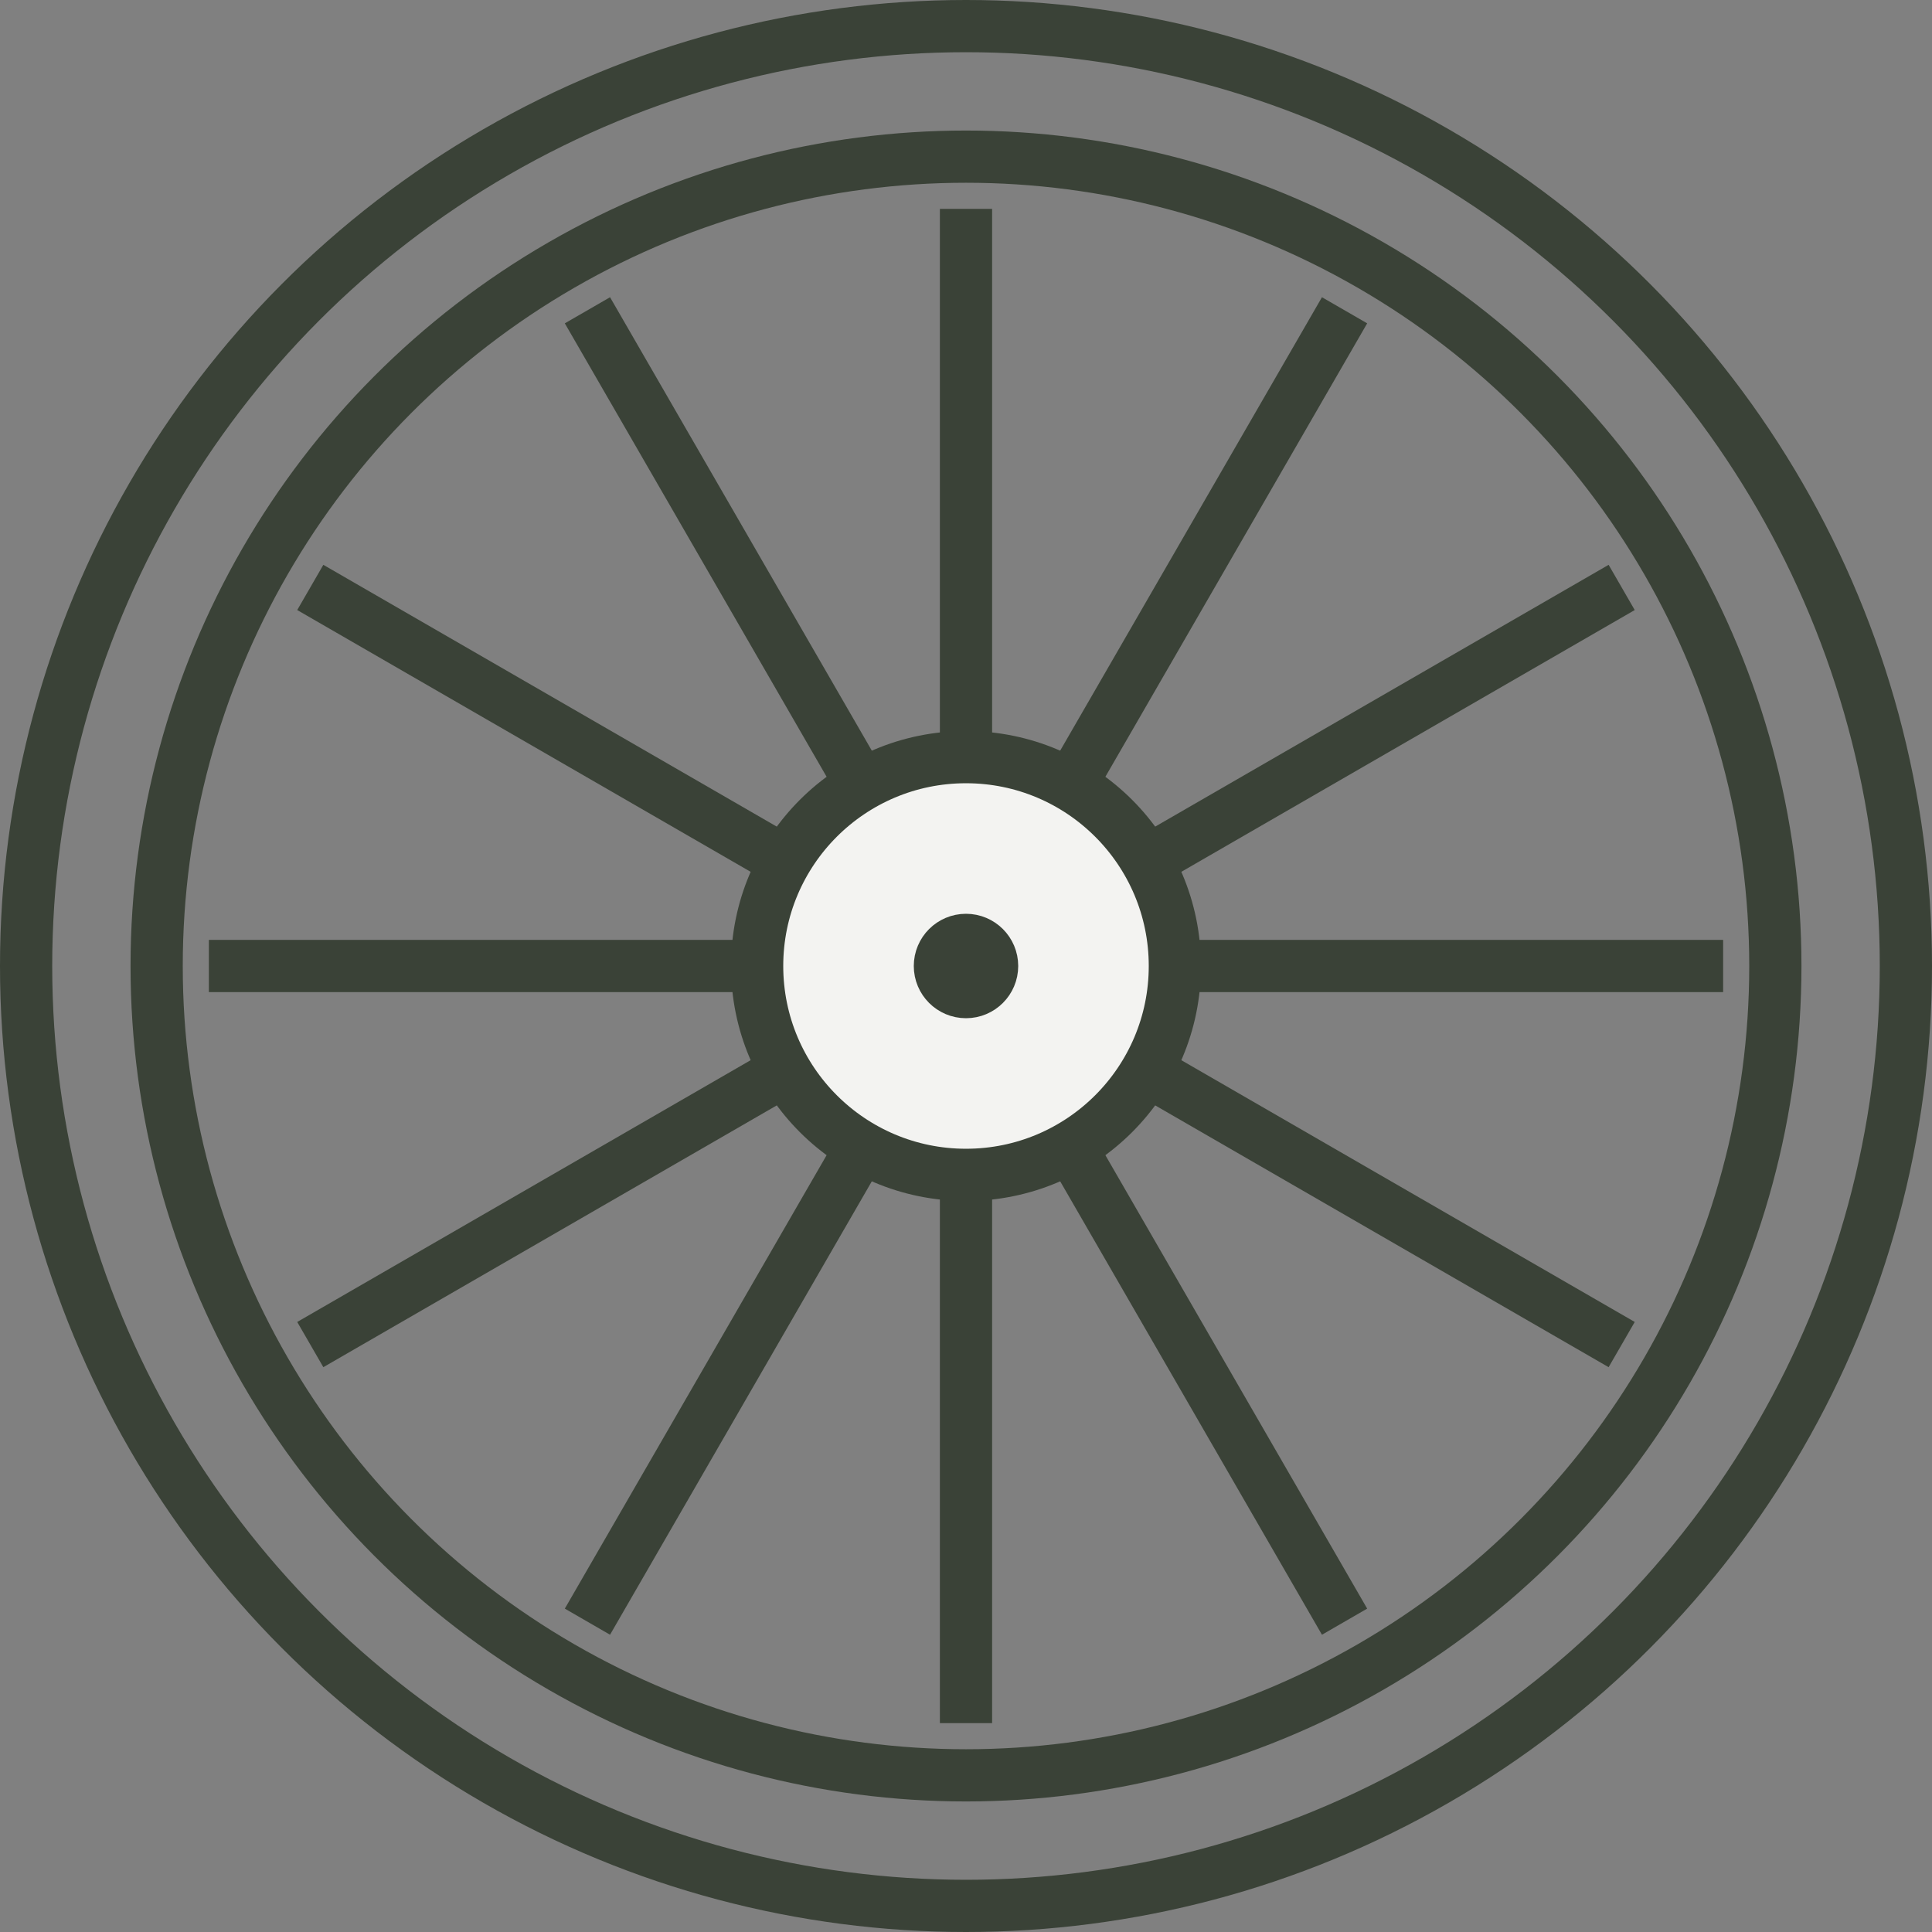
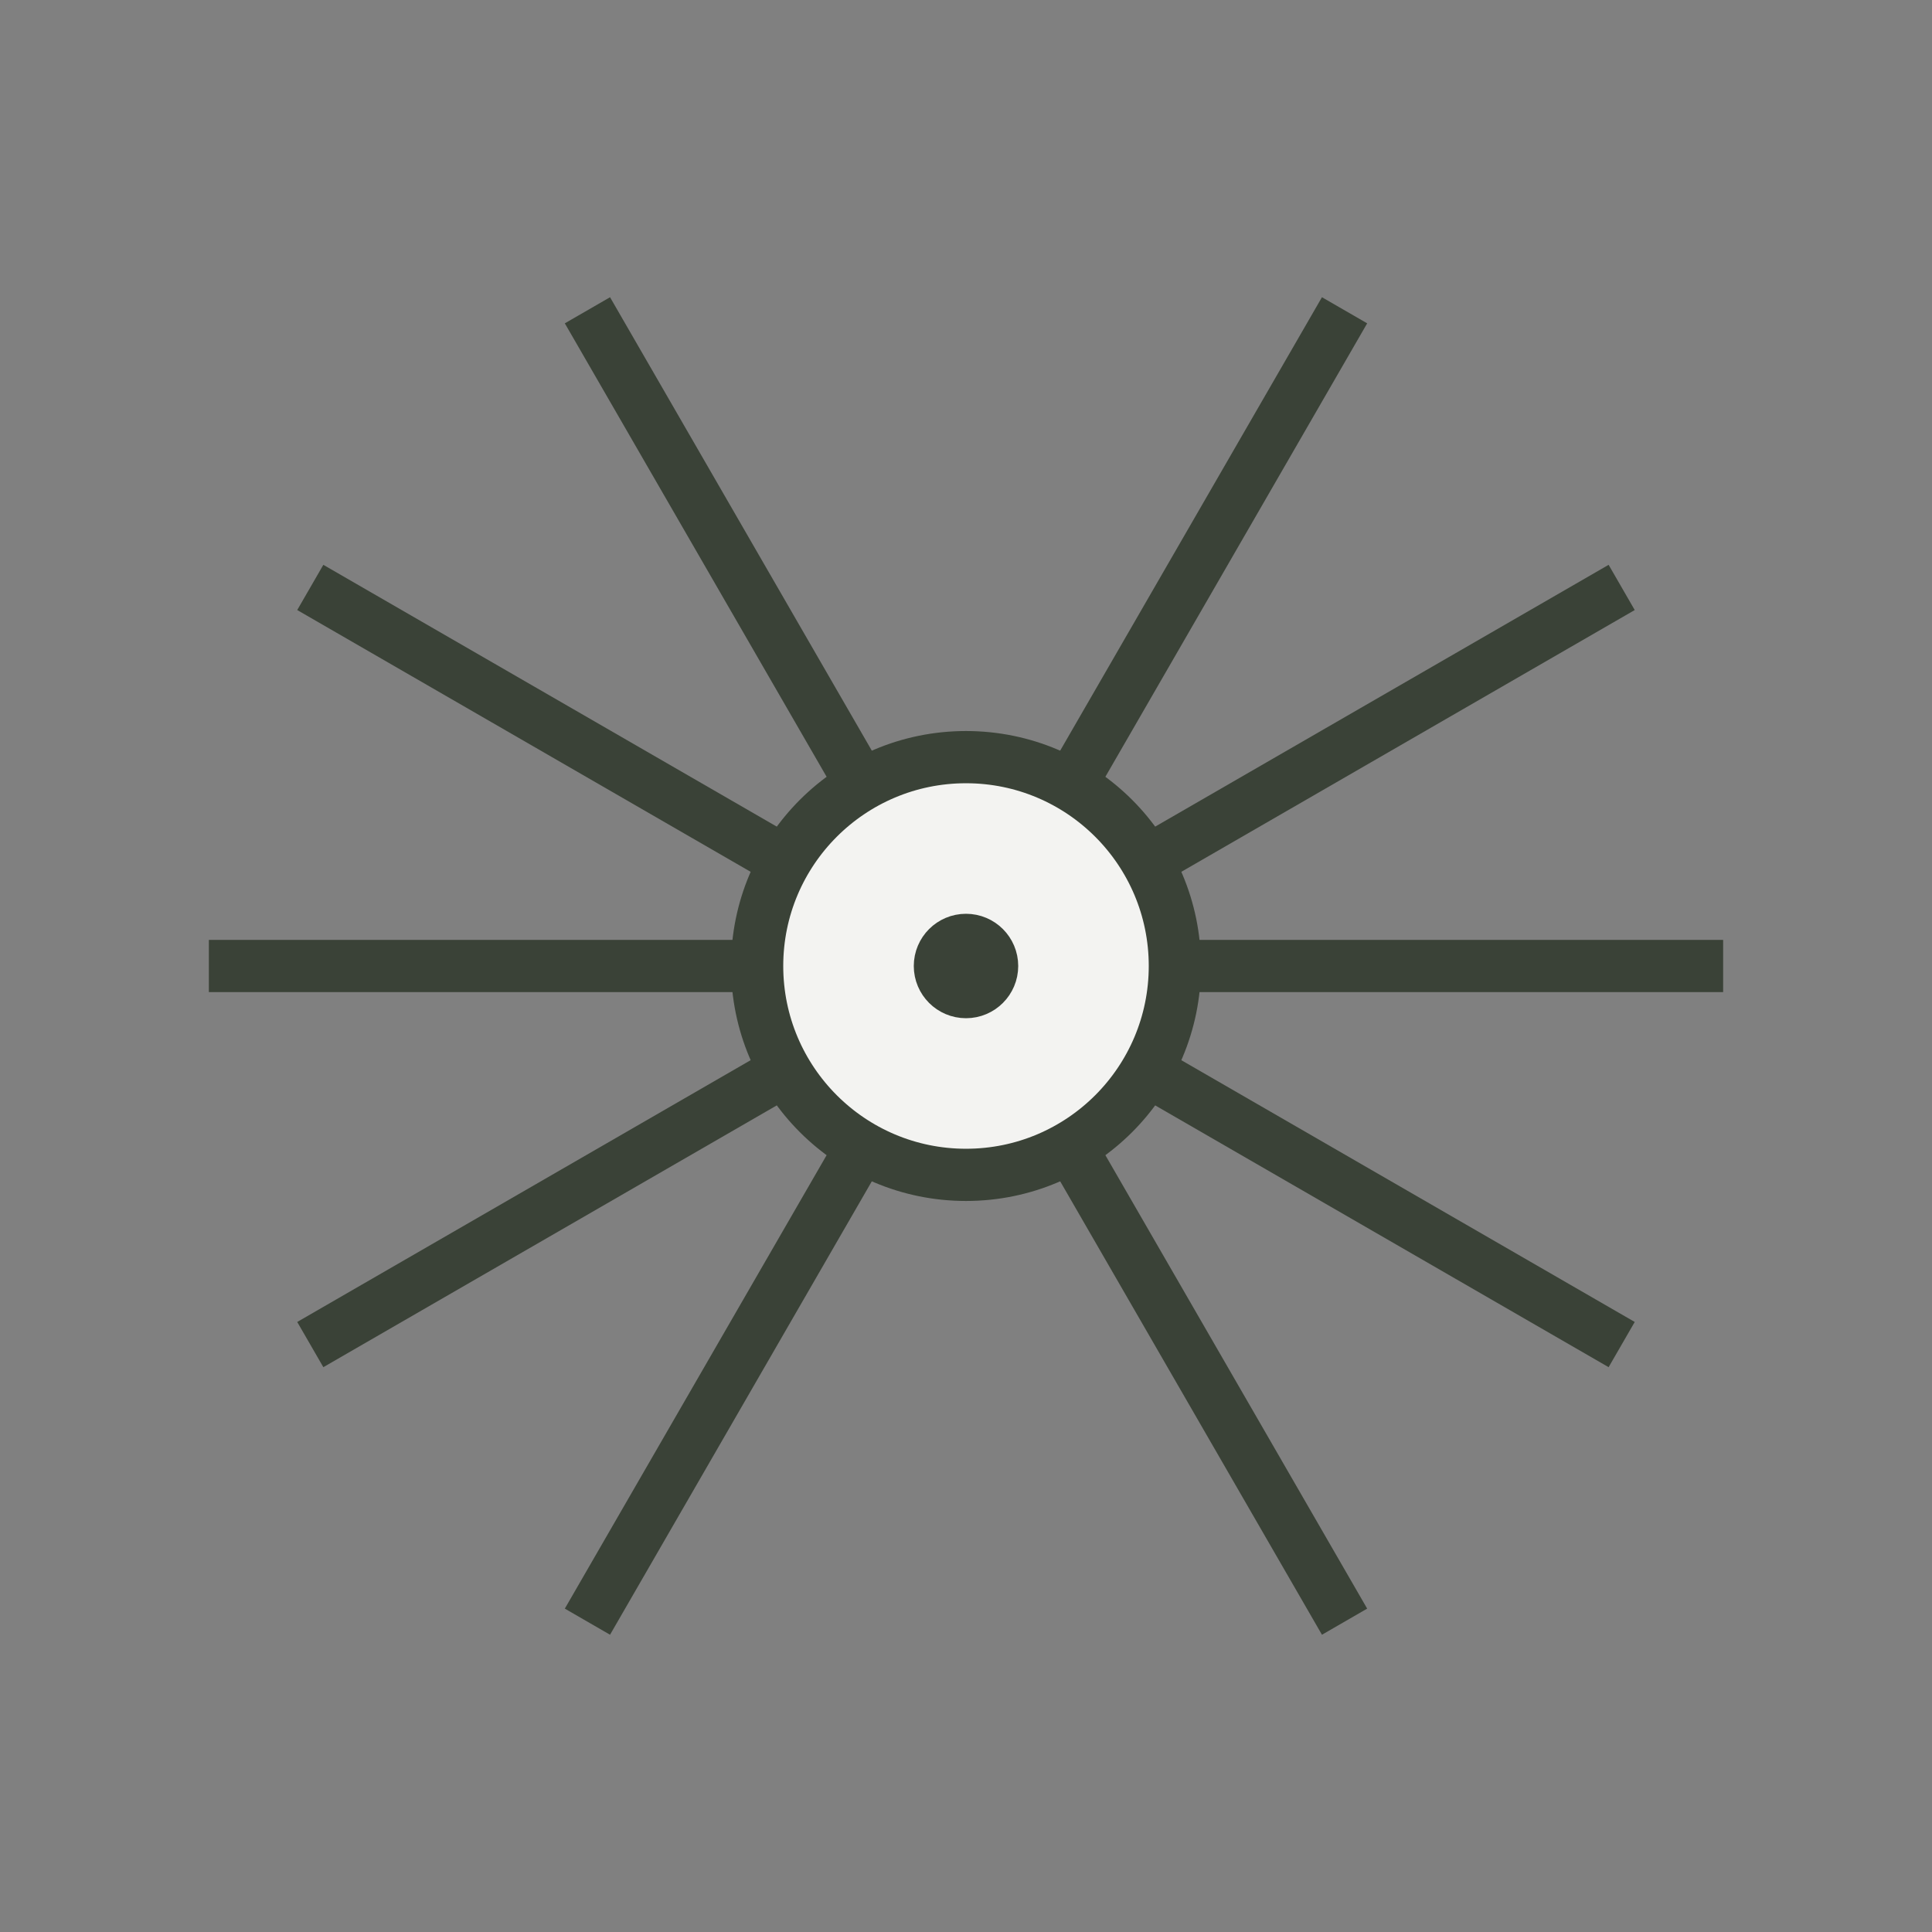
<svg xmlns="http://www.w3.org/2000/svg" width="37" height="37" viewBox="0 0 37 37" fill="none">
  <rect x="0" y="0" width="37" height="37" fill="#808080" stroke="none" />
-   <circle cx="18.5" cy="18.5" r="18" stroke="#3A4237" />
-   <circle cx="18.5" cy="18.5" r="15.5" stroke="#3A4237" />
-   <rect x="18" y="4" width="1" height="29" fill="#3A4237" />
  <rect x="26.183" y="30.807" width="1" height="29" transform="rotate(150 26.183 30.807)" fill="#3A4237" />
  <rect x="31.307" y="25.317" width="1" height="29" transform="rotate(120 31.307 25.317)" fill="#3A4237" />
  <rect x="33" y="18" width="1" height="29" transform="rotate(90 33 18)" fill="#3A4237" />
  <rect x="30.807" y="10.817" width="1" height="29" transform="rotate(60 30.807 10.817)" fill="#3A4237" />
  <rect x="11.683" y="31.307" width="1" height="29" transform="rotate(-150 11.683 31.307)" fill="#3A4237" />
  <circle cx="18.5" cy="18.5" r="4" fill="#F3F3F1" stroke="#3A4237" />
  <circle cx="18.5" cy="18.5" r="0.5" fill="#3A4237" stroke="#3A4237" />
</svg>